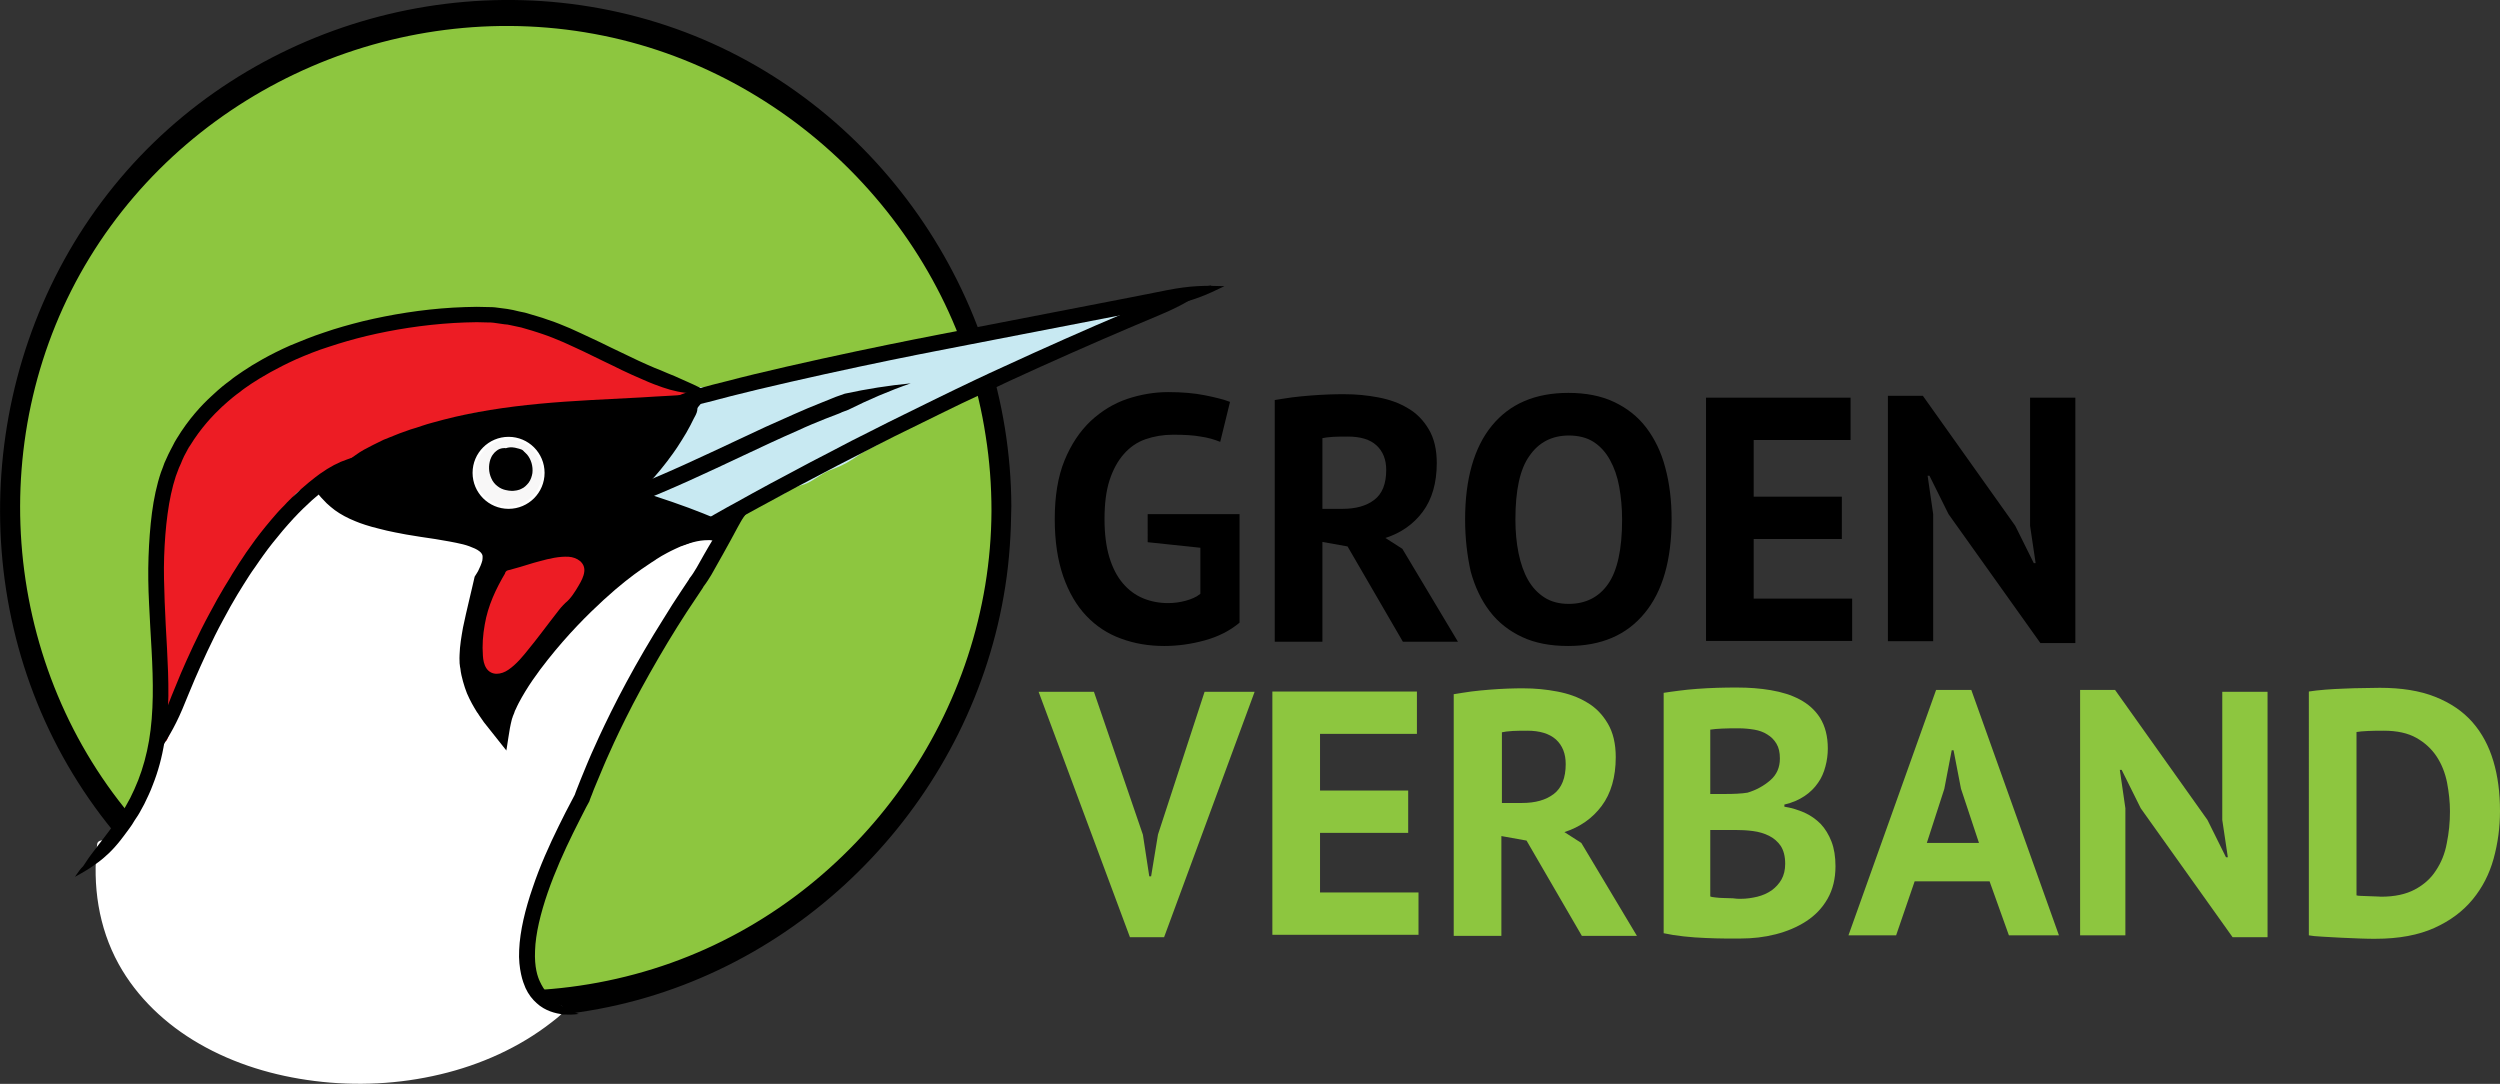
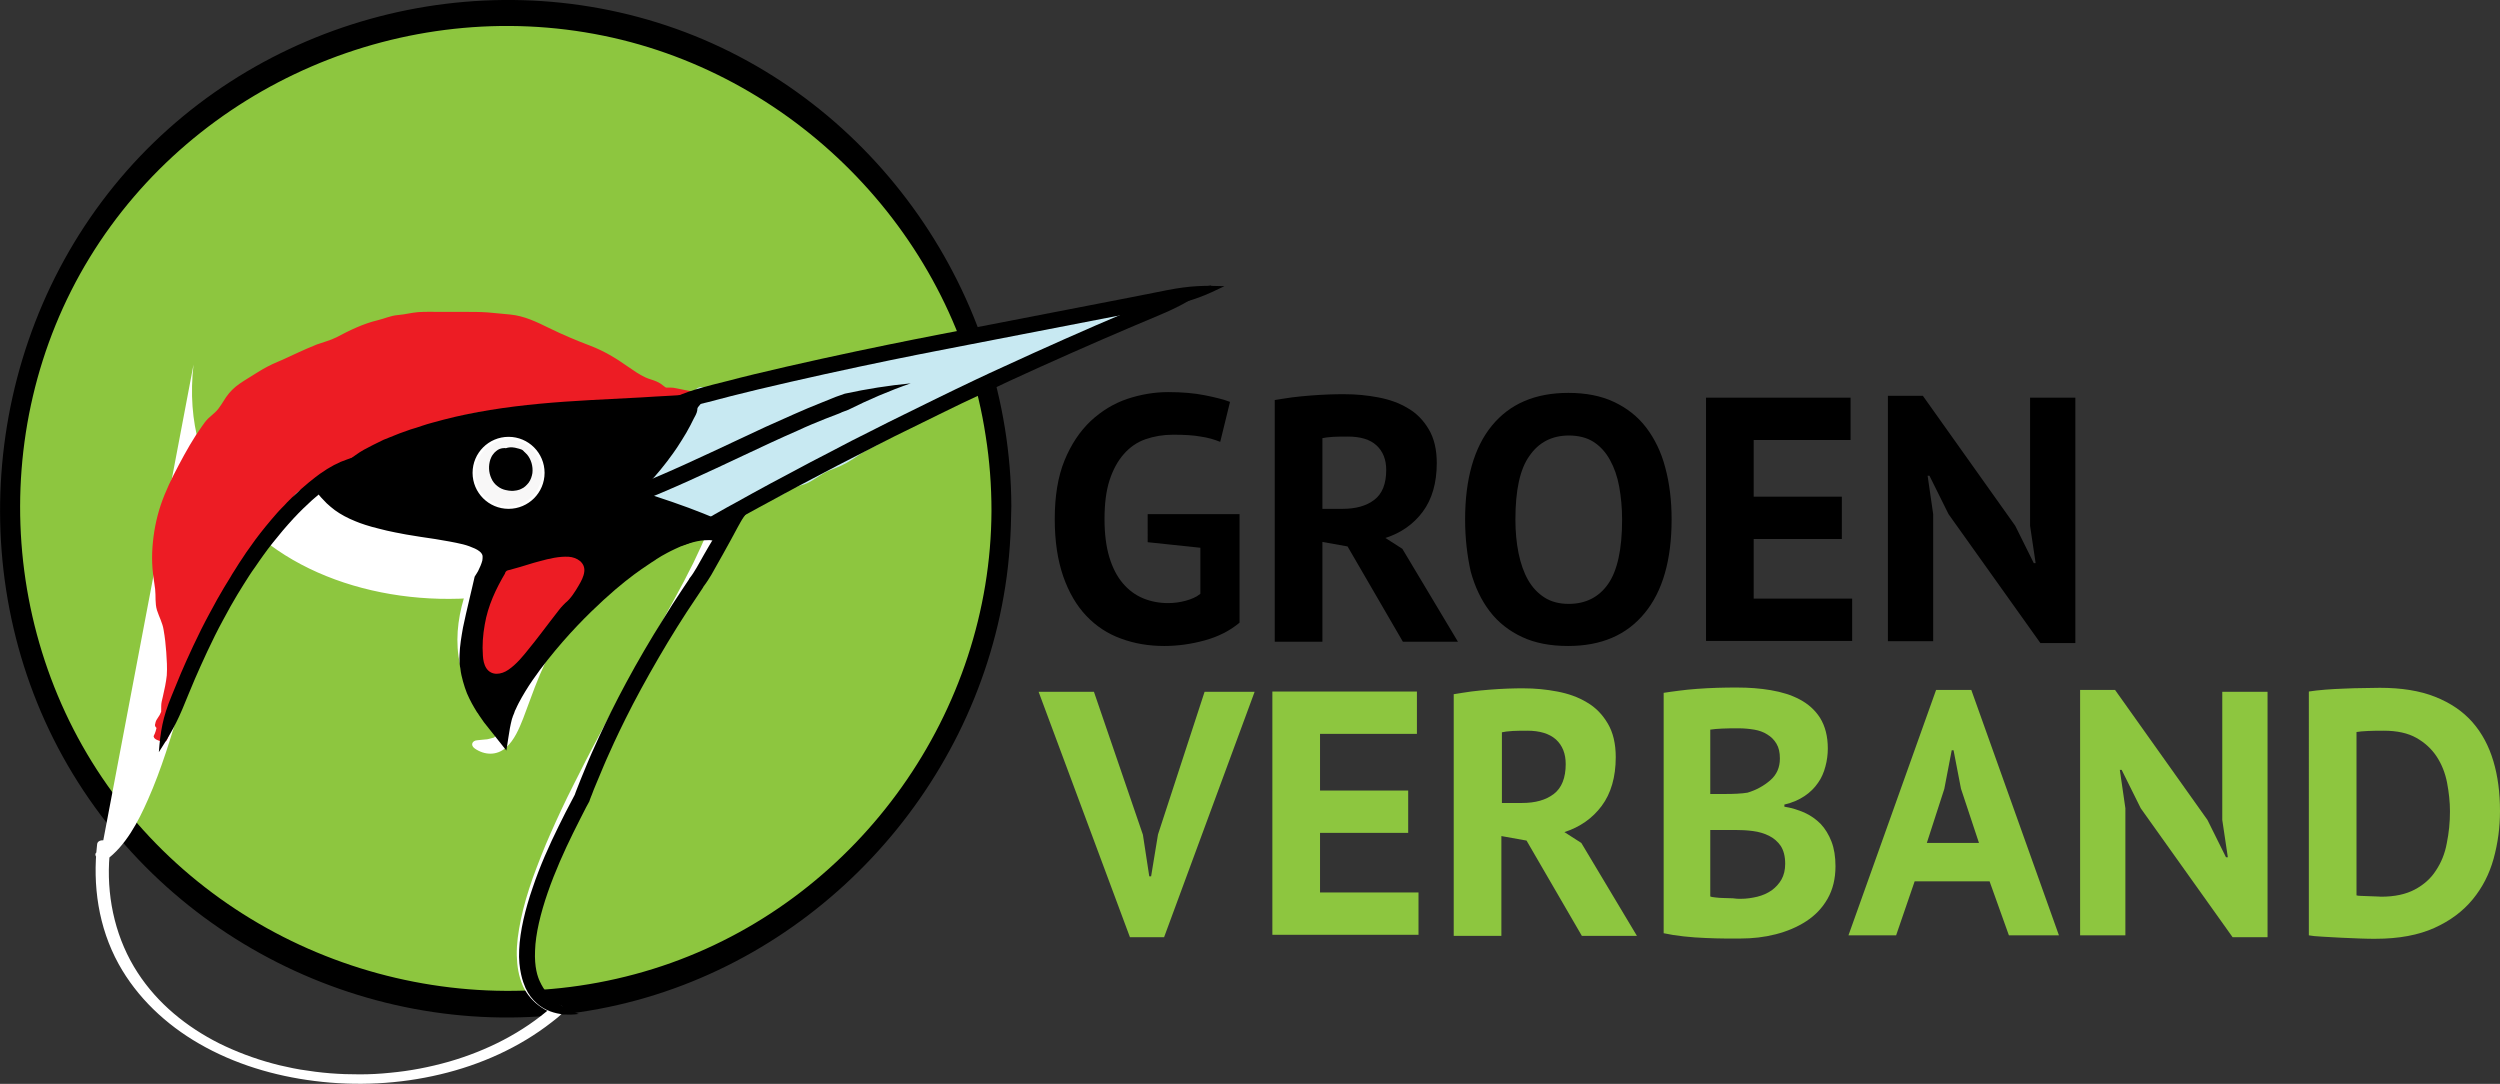
<svg xmlns="http://www.w3.org/2000/svg" version="1.1" id="Laag_1" x="0px" y="0px" viewBox="0 0 944.3 409.4" style="enable-background:new 0 0 944.3 409.4;" xml:space="preserve">
  <rect x="0" y="0" width="944.3" height="409.4" fill="#333333" stroke="none" />
  <style type="text/css">
	.st0{fill:#8DC63F;}
	.st1{fill:#FFFFFF;}
	.st2{fill:#ED1C24;}
	.st3{fill:#C8E9F2;}
	.st4{fill:#F8F7F7;stroke:#FFFFFF;stroke-miterlimit:10;}
</style>
  <g>
    <g id="Layer_2">
      <g>
        <circle class="st0" cx="190.9" cy="192.1" r="187.4" />
        <g>
          <path d="M374.5,193c-0.3,75.8-49.6,145.2-121,170.7c-72.4,25.8-155,3.3-204.2-55.7C0.1,249.1-6.2,162.9,33.8,97.4      C73.9,31.8,152.8-1.9,228,13.5C301.8,28.6,361,90,372.3,164.6C373.8,174,374.5,183.5,374.5,193c0,2.2,1.9,4.5,4.2,4      c2.6-0.5,3.3-3.6,3.3-5.8c-0.3-79.7-51.2-153.4-126.6-180.3C179.9-16,93.5,8,43,70.3c-50.7,62.5-57.4,153-15.5,222      c41.6,68.6,123.6,104.5,202.2,88.1c77.4-16.1,137.9-80.9,150-158.8c1.6-10.1,2.2-20.2,2.3-30.4c0-2.2-1.9-4.5-4.2-4      C375.2,187.7,374.5,190.8,374.5,193z" />
        </g>
      </g>
      <g>
-         <path class="st1" d="M37.8,323.8C76.4,296.4,73.4,120.4,146,195.4c10.8,18.6,51.6-7,35.9,20.3c-24.4,50.7,27.4,64.1-1.2,66.1     c10.5,7.6,15-13.8,18.3-20.8c9-24.4,24.7-46.6,45.7-61c95.6-65.7-97.3,160-34.3,181.8c-58,51.1-181.7,26-171.6-62.3" />
+         <path class="st1" d="M37.8,323.8C76.4,296.4,73.4,120.4,146,195.4c10.8,18.6,51.6-7,35.9,20.3c-24.4,50.7,27.4,64.1-1.2,66.1     c10.5,7.6,15-13.8,18.3-20.8c9-24.4,24.7-46.6,45.7-61c-58,51.1-181.7,26-171.6-62.3" />
        <g>
          <path class="st1" d="M39.9,325c7.6-5.5,12.3-14.6,16-23c5.1-11.5,8.7-23.6,12.3-35.7c3.8-13,7.4-26.1,11.6-39      c3.5-10.9,7.6-22.2,13.6-32.3c1.3-2.1,2.6-4.2,4.1-6.1c0.1-0.1,0.5-0.7,0.3-0.3c0.2-0.2,0.3-0.4,0.5-0.6      c0.4-0.4,0.7-0.9,1.1-1.3c0.7-0.8,1.5-1.6,2.3-2.3s1.6-1.4,2.4-2c0.2-0.1,0.4-0.3,0.5-0.4c-0.5,0.4,0.1-0.1,0.3-0.2      c0.4-0.3,0.8-0.5,1.3-0.8c0.8-0.5,1.7-0.9,2.6-1.3c0.4-0.2-0.5,0.2-0.1,0c0.1,0,0.2-0.1,0.2-0.1c0.2-0.1,0.5-0.2,0.7-0.2      c0.5-0.1,1-0.3,1.5-0.4c0.2,0,0.4-0.1,0.6-0.1s1.1-0.2,0.3-0.1c0.5-0.1,0.9-0.1,1.4-0.2c0.5,0,0.9-0.1,1.4-0.1      c0.3,0,0.5,0,0.8,0c-0.9,0,0,0,0.3,0c1.1,0.1,2.1,0.3,3.2,0.5c0.7,0.1-0.5-0.1,0.2,0c0.3,0.1,0.6,0.1,0.9,0.2      c0.5,0.2,1.1,0.3,1.6,0.5s1.1,0.4,1.6,0.6c0.3,0.1,0.6,0.3,0.9,0.4c-0.6-0.3,0.3,0.2,0.5,0.2c1.2,0.6,2.4,1.3,3.6,2      c2.8,1.7,4.7,3.1,7.2,5.2c1.4,1.2,2.8,2.4,4.1,3.6c1.4,1.3,3,2.6,4.2,4.1c0.9,1.1,1.8,2.6,3,3.6c1.3,1.2,2.9,2.1,4.5,2.8      c6.1,2.7,13.2,2.3,19.7,1.8c2.8-0.2,5.6-0.4,8.4-0.4c0.6,0-0.6-0.1,0,0c0.1,0,0.2,0,0.3,0c0.3,0,0.6,0,0.9,0.1      c0.2,0,0.5,0.1,0.7,0.1c0.8,0.1-0.4-0.2,0.4,0.1c0.2,0.1,0.4,0.2,0.6,0.2c0.4,0.1-0.5-0.3-0.2-0.1c0.1,0.1,0.2,0.1,0.2,0.1      c0.1,0,0.1,0.1,0.2,0.1c0.4,0.2-0.4-0.4-0.1-0.1c0.2,0.2,0.5,0.7,0.1,0.1c0.1,0.2,0.2,0.3,0.3,0.5c0.2,0.3-0.1-0.3,0-0.1      c0,0.1,0.1,0.2,0.1,0.3c0,0.2,0.1,0.5,0.1,0.7c0,0.3,0-0.1,0-0.1c0,0.2,0,0.4,0,0.5c-0.1,1.4-0.5,2.6-0.9,3.7      c-0.8,1.9-1.9,3.7-2.8,5.5c-1.2,2.5-2.2,5.1-3.2,7.7c-2.8,8.1-4.2,16.6-3,25.1c0.9,6.1,3.1,11.8,6.2,17.1      c2.1,3.6,4.8,6.8,6.9,10.4c0.2,0.3,0.3,0.6,0.5,0.9c0.1,0.2,0.3,0.7,0,0.1c0.1,0.1,0.1,0.3,0.2,0.4c0.1,0.2,0.1,0.5,0.2,0.7      s-0.1,0.5,0-0.1c0,0.1,0,0.4,0,0.4s-0.1,0.2-0.1,0.3c0.1-0.5,0.1-0.4,0-0.1c0,0.1-0.1,0.2-0.2,0.3c0.4-0.7,0.1-0.2,0-0.1      c0,0.1-0.2,0.2-0.3,0.3c0.5-0.5,0.3-0.2,0.1-0.1c-0.1,0.1-0.3,0.1-0.4,0.2c-0.5,0.3,0.4-0.1-0.1,0c-0.9,0.2-1.7,0.5-2.6,0.6      c0.8-0.1-0.1,0-0.3,0c-0.3,0-0.6,0.1-1,0.1c-0.7,0.1-1.3,0.1-2,0.2c-2,0.1-2.7,1.9-1,3.1c3.7,2.6,8.4,2.8,11.9-0.4      c3.1-2.8,4.9-7.1,6.4-10.9c1.5-3.9,2.9-7.9,4.4-11.8c2.5-6.5,5.4-12.7,8.8-18.8c6.7-12,15.2-22.9,25.5-32.1      c6.1-5.5,13-10.2,20-14.3c1.9-1.1,3.8-2.2,5.8-3.1c0.8-0.4,1.6-0.7,2.4-1.1c0.3-0.1,0.6-0.2,0.1,0c0.2-0.1,0.4-0.1,0.6-0.2      c0.3-0.1,0.6-0.2,1-0.3c0.6-0.2,1.3-0.2,1.8-0.4c-0.2,0.1-0.7,0.1-0.2,0c0.1,0,0.3,0,0.4,0c0.2,0,0.5,0,0.7,0      c-0.1,0-0.8-0.1-0.3,0c0.1,0,0.2,0,0.3,0c0.1,0,0.6,0.1,0,0c-0.7-0.1-0.1-0.1,0,0c0.5,0.4-0.6-0.3,0,0s-0.4-0.3,0,0s0.1,0.4,0,0      c0,0.1,0.2,0.3,0.3,0.4c0.3,0.5-0.1-0.4,0,0.1c0,0.2,0.1,0.4,0.2,0.6c0,0.2,0.1,0.4,0.1,0.6c0.1,0.6,0-0.4,0,0.3      c0,0.5,0,1-0.1,1.6c-0.2,1.3-0.5,2.5-0.8,3.8c-0.1,0.4-0.2,0.7-0.3,1.1c-0.1,0.2-0.1,0.3-0.2,0.5c0.2-0.5,0,0-0.1,0.3      c-0.3,0.8-0.6,1.6-0.9,2.4c-1.5,3.9-3.4,7.8-5.2,11.6c-2.4,4.8-4.8,9.4-7.4,14.1c-2.9,5.4-5.9,10.7-8.9,16      c-3.2,5.8-6.5,11.6-9.7,17.4c-3.4,6-6.7,12.1-9.9,18.2c-3.3,6.1-6.4,12.2-9.5,18.4c-3,5.9-5.8,11.9-8.5,18      c-2.5,5.6-4.7,11.3-6.8,17c-1.8,5.2-3.4,10.4-4.5,15.8c-0.9,4.4-1.6,8.9-1.5,13.4c0.1,4,0.7,7.8,2.3,11.5c1.5,3.3,4,6.1,7,8.1      c1.6,1.1,3.4,1.9,5.2,2.5c-0.4-0.9-0.8-1.8-1.1-2.8c-11.2,9.9-24.8,16.7-39,20.8c-7.4,2.1-14.7,3.5-22.2,4.2      c-3.8,0.4-7.7,0.6-11.5,0.6c-4,0-7.2-0.1-11.1-0.4c-3.8-0.3-7.6-0.8-11.3-1.4c-1.9-0.3-3.7-0.7-5.5-1.1c-1.5-0.3-3.2-0.7-5-1.2      c-7.1-1.9-13.9-4.5-20.2-7.6c-12.3-6.2-23.2-15-30.8-26.7c-8-12.3-11.5-27-10.8-41.6c0.1-2.1,0.3-4.2,0.5-6.3      c0.3-2.3-4.7-3-5-0.7c-1.8,15.6,0.5,31.5,8.1,45.3c7,12.7,17.9,22.9,30.4,30.1c13.3,7.7,28.4,12.2,43.6,14.1      c15.8,2,32,1.2,47.5-2.5c15.2-3.6,29.8-10.1,42.1-19.7c1.5-1.1,2.9-2.3,4.3-3.6c1.2-1-0.1-2.4-1.1-2.8c-0.5-0.2-0.9-0.3-1.3-0.5      c-0.1,0-0.2-0.1-0.3-0.1c-0.4-0.1,0.5,0.3,0.2,0.1c-0.2-0.1-0.4-0.2-0.7-0.3c-0.8-0.4-1.5-0.8-2.2-1.3c-0.6-0.4,0.2,0.2-0.1-0.1      c-0.2-0.1-0.3-0.3-0.5-0.4c-0.3-0.3-0.6-0.5-0.9-0.8s-0.6-0.6-0.9-0.9c-0.1-0.1-0.5-0.6-0.2-0.3c0.2,0.3-0.2-0.2-0.3-0.3      c-0.5-0.6-1-1.3-1.4-2.1c-0.2-0.3-0.4-0.7-0.6-1.1c-0.1-0.2-0.2-0.4-0.3-0.6c-0.1-0.1,0.2,0.4,0,0.1c0-0.1-0.1-0.2-0.1-0.3      c-0.6-1.7-1.1-3.4-1.4-5.1c-0.2-0.9-0.2-1.9-0.3-2.9c0-0.6,0,0.1,0-0.3c0-0.3,0-0.5,0-0.8c0-0.5,0-1,0-1.5      c0-2.2,0.2-4.4,0.5-6.6c0.7-5,1.9-9.9,3.3-14.7c0.9-2.9,1.6-4.9,2.6-7.7s2.1-5.6,3.2-8.4c2.4-6,5.1-11.9,7.9-17.7      c2.9-6.2,6-12.3,9.2-18.3c3.2-6.1,6.5-12.3,9.9-18.3c3.3-5.9,6.6-11.9,9.9-17.8c3.1-5.5,6.2-11.1,9.3-16.6      c2.7-4.9,5.4-9.9,8-14.9c2.1-4.1,4.2-8.3,6.1-12.6c1.4-3.3,2.8-6.6,3.7-10.1c0.6-2.1,1.1-4.5,0.4-6.7c-0.7-2.4-2.9-3.7-5.3-3.9      c-3.1-0.2-6.2,1-9,2.2c-4.3,2-8.4,4.5-12.4,7.1c-9.9,6.5-18.9,14-26.5,23c-9,10.6-16.3,22.6-21.7,35.4      c-1.8,4.3-3.5,8.8-5.1,13.2c-1.5,4.1-3,8.4-5.6,11.9c-0.4,0.5-1,1.2-1.6,1.7c-0.4,0.4-0.2,0.2-0.7,0.5c-0.2,0.1-0.3,0.2-0.5,0.2      c-0.1,0,0.3-0.1-0.1,0c-0.2,0.1-0.4,0.1-0.6,0.1c0.4-0.1,0.1,0-0.1,0c-0.5-0.1,0.4,0.1-0.1,0c-0.2,0-0.4-0.1-0.6-0.1      c0.5,0.1,0.1,0-0.1-0.1c-0.1-0.1-0.3-0.1-0.4-0.2c0,0,0.3,0.1,0.1,0c-0.5-0.2-0.9-0.5-1.4-0.9c-0.3,1-0.7,2.1-1,3.1      c2.4-0.2,4.9-0.4,7.1-1.1c1.6-0.5,3.3-1.4,3.7-3.1c0.7-2.8-2.1-5.9-3.5-8c-1.3-1.9-2.6-3.8-3.8-5.7c-1.4-2.2-2.8-5-3.7-7.1      c-2.7-6.4-3.7-13.3-3.1-20.3c0.4-4.5,1.4-9.1,2.9-13.4c0.9-2.6,2-5.2,3.2-7.7c0.9-1.9,2.1-3.8,2.8-5.8c0.9-2.3,1.9-5.3,0.5-7.6      c-1.3-2.2-3.9-3-6.2-3.3c-6-0.7-12.2,0.6-18.2,0.6c-0.4,0-0.7,0-1.1,0c-0.2,0-0.4,0-0.6,0c0.6,0-0.1,0-0.2,0      c-0.8-0.1-1.7-0.1-2.5-0.2s-1.5-0.2-2.2-0.4c0.6,0.1-0.4-0.1-0.5-0.1c-0.4-0.1-0.9-0.3-1.3-0.4c-0.3-0.1-0.6-0.2-0.9-0.4      c-0.6-0.3,0.4,0.2-0.1-0.1c-0.2-0.1-0.4-0.2-0.5-0.3c-0.3-0.2-0.6-0.3-0.8-0.5c-0.2-0.1-0.3-0.2-0.5-0.3s-0.2-0.1,0,0      c-0.1-0.1-0.2-0.2-0.3-0.2c-1.4-1.1-1.8-1.9-2.8-3.3c-1.2-1.6-3-3.1-4.4-4.5c-1.3-1.3-2.7-2.5-4.1-3.7c-2.5-2.1-5.2-4.1-8-5.9      c-4.4-2.7-9.3-4.9-14.5-5.5c-9.2-1-17.2,3.4-23,10.3c-7.1,8.5-11.6,19-15.4,29.3c-4.7,12.7-8.4,25.8-12.2,38.9      c-3.7,12.7-7.3,25.5-11.9,37.8c-2,5.3-4.2,10.6-6.8,15.6c-1.2,2.2-2.4,4.4-3.8,6.4c-0.6,1-1.3,1.9-2,2.8      c-0.1,0.1-0.2,0.2-0.3,0.3c-0.3,0.4,0.3-0.3-0.1,0.1c-0.1,0.2-0.3,0.4-0.5,0.5c-0.4,0.4-0.7,0.8-1.1,1.3      c-1.3,1.4-2.8,2.8-4.4,3.9c-1,0.7-0.2,2,0.6,2.5C37.5,325.8,38.8,325.7,39.9,325L39.9,325z" />
        </g>
      </g>
    </g>
    <g id="Layer_3">
      <g>
        <path class="st2" d="M60.6,278.8C60.3,278.7,60.9,278.8,60.6,278.8c0.9-1.6,1.1-3.5,1.7-5.3c0.4-1.2,1.1-2.3,1.3-3.5     s-0.2-2.5,0-3.6c1-4.4,2.2-8.6,2.2-13.2c0-5-0.5-9.4-1.3-14.3c-0.4-3-2-5.5-2.7-8.3c-0.8-2.7-0.2-5.7-0.7-8.4     c-2.1-11.1-0.7-23.4,3.4-33.8c2.4-6.1,5.5-11.8,8.8-17.6c1.3-2.3,2.6-4.6,4.2-6.8c1-1.4,1.9-2.9,3.1-4.2c1.3-1.5,3.1-2.6,4.3-4.1     c2.4-3.3,3.8-6.5,7.3-9.1c2.7-1.9,5.6-3.5,8.4-5.4c1.8-1.2,3.5-2.2,5.5-3c3.5-1.4,6.6-3.1,10.1-4.5c2.9-1.2,5.6-2.7,8.7-3.5     s5.2-2.3,8.1-3.7c2.6-1.2,5.4-2.4,8.1-3.4c2.7-1,5.4-1.3,8-2.3c2.2-0.9,3.9-0.5,6.3-1c2.6-0.6,4.5-0.8,7.3-0.8     c6.1,0,12.2,0,18.3,0c4.7,0,8.8,0.7,13.4,1c4.4,0.3,9.4,3.1,13.4,5c5.4,2.5,10.7,4.7,16.3,6.9c5.1,2,9.3,5,13.7,8.2     c2,1.5,4.4,2.7,6.7,3.7c1.2,0.5,2.5,0.7,3.6,1.3s2,1.8,3,2.2c1.3,0.5,2.9,0.2,4.3,0.4c1.4,0.2,2.9,0.6,4.3,0.8     c2.3,0.4,4.3,1.1,6.8,1c-3,0.1-5.6,0.2-8.5,1.1c-3.9,1.3-7.7,4-11.8,5c-3.3,0.8-7.5,0.2-10.9,0.2c-4.3,0-8.5,0-12.8,0     c-3.8,0-7.6,0-11.4,0c-4.2,0-7.9-0.9-12-1.1c-3.9-0.2-7.5-1.1-11.5-1.1c-4.5,0-8.4,0.5-12.7,1.6c-17.8,4.2-33.1,15.9-50,22.2     c-2.2,0.8-3.9,2.4-6,3.4c-2.5,1.1-5,1.9-7.4,3.4c-4,2.4-3.6,6.8-7.2,9.4c-4,2.9-10.1,11.7-10.1,11.7c-2.7,4.5-5.1,8.4-8.5,12.4     c-3.6,4.2-2.5,8.6-6.8,14.7c-2.6,3.6-4.3,7.5-5.5,11.8c-1.4,5.3-4.7,9.6-7.2,14.4c-1.3,2.5-1.3,8.7-2.3,11.2     c-1.1,2.7-1.7,1.7-2.3,4.6c-1.1,0.2,2.4-3.1,2.3-4.6" />
        <g>
          <path class="st2" d="M60.3,277.6C60.2,277.6,60.2,277.6,60.3,277.6c0.1,0.8,0.3,1.6,0.5,2.3c0.1,0,0.1,0,0.2,0      C60.8,279.2,60.6,278.4,60.3,277.6L60.3,277.6c0.9,0.7,1.8,1.3,2.7,2c0.6-1.1,0.9-2.4,1.2-3.6c0.3-1.3,0.8-2.4,1.2-3.7      c0.5-1.2,0.6-2.2,0.5-3.5c-0.1-1.4,0.2-2.6,0.5-4c0.6-2.8,1.3-5.5,1.5-8.4c0.2-2.7,0.1-5.5-0.1-8.2s-0.5-5.5-0.9-8.2      s-1.5-5-2.4-7.5c-0.9-2.6-0.8-5.1-1-7.9c-0.1-2.6-0.8-5.2-1-7.9c-0.9-10.8,1.4-21.6,5.8-31.5c2.3-5.1,5-10.1,7.8-14.9      c1.4-2.4,2.9-4.7,4.5-7c0.7-1,1.5-2.1,2.3-2.9c0.9-0.9,1.9-1.7,2.8-2.5c1.7-1.6,2.8-3.7,4-5.6c1.4-2.1,3-3.7,5.1-5.2      c2.2-1.5,4.6-2.9,6.9-4.4s4.7-2.7,7.2-3.8c5-2.1,9.8-4.7,14.9-6.6c2.4-0.9,4.9-1.5,7.2-2.7c2.5-1.3,4.9-2.5,7.5-3.6      s5.2-2.1,7.9-2.7c2.6-0.6,5-1.7,7.7-1.9c2.6-0.2,5-0.9,7.6-1.1c2.9-0.2,5.8,0,8.7,0c5.9,0,11.8-0.2,17.6,0.4      c2.6,0.2,5.3,0.3,7.8,0.8c2.3,0.4,4.5,1.4,6.6,2.4c4.9,2.3,9.9,4.6,14.9,6.7c2.6,1.1,5.3,2,7.8,3.2c2.3,1.1,4.4,2.4,6.5,3.8      c2.2,1.5,4.2,3.2,6.5,4.5c2.4,1.4,4.9,2.6,7.6,3.4c1,0.3,1.7,1.1,2.6,1.7c1.2,0.9,2.6,1.4,4.1,1.6c1.1,0.2,2.2,0,3.4,0.2      c1.3,0.2,2.6,0.5,3.8,0.7c2.7,0.5,5.2,1.2,7.9,1.1c-1-0.9-1.9-1.7-2.9-2.6c-2.4,0-4.7,0.2-7,0.7s-4.5,1.5-6.6,2.6      c-2.1,1-4.2,2.1-6.5,2.8c-2.2,0.6-4.5,0.5-6.8,0.4c-5.2-0.3-10.4-0.1-15.6-0.1c-5.3,0-10.8,0.3-16.1-0.2c-5-0.5-10.1-1-15.1-1.6      c-5.1-0.6-10.2-0.3-15.2,0.7c-9.3,1.7-18,5.6-26.3,9.9c-8.4,4.3-16.6,9-25.5,12.5c-2.1,0.8-4,1.9-6,3.1c-2.1,1.3-4.5,2-6.7,3      c-2,0.9-3.7,1.9-5,3.7c-1,1.4-1.6,3-2.5,4.5c-0.9,1.6-2.3,2.5-3.7,3.7c-1.2,1.1-2.3,2.3-3.3,3.5c-1.8,2.2-3.6,4.4-5.2,6.7      c-2.1,2.9-3.7,6.2-5.8,9.1c-1.3,1.8-3,3.5-4.2,5.4c-0.9,1.5-1.5,3.2-2,4.9c-0.6,1.9-1.2,3.9-2.2,5.7c-1.1,2.2-2.7,4.1-3.9,6.2      c-2.3,4.2-3.1,9-5.2,13.2c-1,2-2.2,4-3.3,5.9c-1,1.7-2.1,3.4-2.5,5.4c-0.8,3.3-0.4,7.2-2.1,10.2c-0.3,0.5-0.6,0.9-0.9,1.4      c-0.5,0.7-0.7,1.4-0.8,2.2c0.3-0.2,0.6-0.3,0.9-0.5c0.3,0,0.6,0.1,1,0.1c0.7,0.3,1.5,0.7,2.2,1l0,0c0.2,0.2,0.3,0.4,0.5,0.7      c0.1,0.3,0,0.1,0.1-0.1c0.1-0.1,0.2-0.3,0.3-0.4c0.3-0.4,0.6-0.8,0.9-1.3c0.6-0.8,1.1-1.7,1.1-2.7c0-1.4-4.8-2.7-4.7-1      c0,1.2-1.5,2.6-2.1,3.6c-1.2,1.9,2.2,3,3.7,2.8c0.3,0,0.9-0.1,0.9-0.5c0.2-0.8,0.3-1.5,0.8-2.2c0.4-0.5,0.8-1,1.1-1.6      c0.8-1.5,1-3.2,1.2-4.8c0.2-1.8,0.4-3.6,0.8-5.3c0.4-1.9,1.5-3.5,2.4-5.2c1.2-2,2.4-4,3.4-6.1s1.7-4.2,2.4-6.4      c0.7-2.3,1.6-4.5,2.7-6.6c1.1-2.2,2.7-4.1,3.9-6.2c1.8-3.3,2.2-7.1,4-10.3c1.1-1.9,2.8-3.6,4.1-5.4c1.4-1.9,2.7-3.9,3.9-5.9      c3-4.8,6.2-9.6,10.4-13.4c1.3-1.2,2.6-2.1,3.6-3.5c1-1.5,1.6-3.2,2.6-4.7c2.5-3.9,7.8-4.5,11.5-6.7c0.9-0.6,1.8-1.2,2.8-1.7      c1.1-0.6,2.2-0.9,3.3-1.4c2.1-0.8,4.2-1.8,6.2-2.7c4.3-2,8.4-4.2,12.6-6.4c8.2-4.3,16.5-8.7,25.5-11.3c4.7-1.4,9.5-2.3,14.4-2.5      c2.6-0.1,5.1,0.2,7.6,0.5s4.9,0.4,7.4,0.7c2.5,0.2,5,0.7,7.5,0.8c2.7,0.2,5.4,0.1,8.1,0.1c5.3,0,10.7,0,16,0      c4.6,0,9.5,0.9,14-0.3c4.6-1.1,8.5-4.2,13-5.4c2.2-0.6,4.5-0.6,6.8-0.7c1,0,1.1-0.8,0.5-1.4c-0.8-0.8-2.2-1.1-3.3-1.1      c-1.2,0-2.4-0.3-3.5-0.5c-1.3-0.3-2.7-0.5-4-0.8c-1.2-0.2-2.5-0.6-3.7-0.6c-0.6,0-1.2,0-1.8,0c-1.2-0.1,0.1,0,0.1,0.2      c0-0.1-0.5-0.5-0.6-0.5c-1-0.8-1.9-1.5-3.1-2c-1.3-0.6-2.8-0.9-4.1-1.5c-2.4-1.1-4.5-2.6-6.7-4.1c-4.5-3.2-9-5.9-14.2-7.9      c-5.3-2-10.5-4.2-15.6-6.7c-4.7-2.3-9.4-4.6-14.7-5.1c-2.8-0.2-5.6-0.6-8.5-0.8c-2.9-0.2-5.8-0.2-8.7-0.2c-3,0-6.1,0-9.1,0      c-2.8,0-5.7-0.1-8.5,0.1c-2.5,0.2-5,0.9-7.6,1.1c-2.7,0.2-5.2,1.4-7.8,2c-5.4,1.3-10.5,3.8-15.4,6.4c-2.4,1.2-4.9,1.8-7.4,2.7      c-2.5,1-5,2.1-7.4,3.2c-2.5,1.1-5,2.4-7.5,3.4c-2.6,1.1-4.9,2.3-7.3,3.8c-2.3,1.5-4.8,2.9-7.1,4.5c-2,1.4-3.6,3-5,5      c-1.3,1.9-2.4,4.1-4.1,5.7c-0.9,0.8-1.8,1.6-2.7,2.4c-0.9,0.9-1.6,1.9-2.3,2.9c-3.3,4.6-6.1,9.6-8.8,14.7      c-2.6,4.9-5,9.8-6.8,15.1c-1.7,5.1-2.7,10.4-3.1,15.8c-0.2,2.7-0.2,5.4,0,8.1s0.7,5.2,1,7.8c0.3,2.7-0.1,5.4,0.7,8      c0.8,2.5,2.1,4.8,2.5,7.4c0.5,2.8,0.8,5.6,1,8.4c0.2,2.9,0.4,5.9,0.2,8.8c-0.3,2.8-0.9,5.5-1.5,8.1c-0.3,1.2-0.6,2.3-0.6,3.5      c0,1.4,0.1,2.6-0.4,3.9c-0.5,1.2-0.9,2.4-1.2,3.7c-0.3,1.2-0.6,2.5-1.2,3.6c-0.5,1,2.3,1.9,2.7,2h0.1c0.6,0.2,2.2,0.3,2.1-0.7      C63,278.3,61,277.8,60.3,277.6C60.3,277.6,60.2,277.6,60.3,277.6c-0.7-0.2-2.2-0.3-2.2,0.7c0.1,1,2,1.5,2.7,1.7h0.1      c0.6,0.2,2.2,0.3,2.1-0.7C62.9,278.3,61,277.8,60.3,277.6L60.3,277.6z" />
        </g>
      </g>
      <g>
        <path class="st3" d="M267.6,149.7c1.4-1.7,4-1.1,6-1.1c3.2,0,6,0.1,9.1-0.8c5.7-1.6,11.4-3.5,17.1-5s11.5,0.3,17.1-2.3     c3-1.4,5.8-1.6,9-2.3c2.5-0.5,4.8-1.5,7.3-2.2c5.9-1.7,11.6-2.5,17.5-4.1c1.4-0.4,3-1,4.4-1.2c1.6-0.3,3.2,0.2,4.9-0.2     c1.5-0.3,2.8-1.3,4.3-1.7s3-0.4,4.5-0.7c12.7-3,25.6-4.9,38.4-7.7c1.6-0.4,3.2-0.1,4.9-0.3c1.9-0.3,3.5-1,5.5-1     c3.6-0.1,6.7-1.1,10.2-1.8c2.1-0.4,4-0.3,6.1-1c1.4-0.5,2.8-1,4.2-1.5c1.6-0.5,3-0.6,4.6-0.9c1.3-0.3,0.9-1.4,2.3-1.2     c-3,0-2.9,1.2-5.6,2c-1.6,0.5-3.3,0.4-4.9,1c-1.9,0.7-3.6,1.8-5.4,2.3c-5.6,1.7-11.1,3.6-16.6,5.6c-3.1,1.1-6,2.9-9,4.3     c-3.5,1.6-7.1,2.6-10.5,4.3c-5.4,2.8-10.7,6.3-16.4,8.3c-5.5,2-10.2,5.2-15.4,7.7c-3.9,1.8-7.2,4.7-10.9,6.8     c-3.6,2.1-7.4,3.8-11,5.8c-4.1,2.2-7.9,5.1-12,6.9c-3,1.2-5.4,3.7-8.3,5.2c-2.9,1.6-6,2.3-8.9,4c-3.2,1.8-5.5,3.9-9.1,4.6     c-2.5,0.5-3.9,1.8-6,3.1c-1.6,1-3.3,1.4-5,2c-2.9,1.1-5.7,2.4-8.5,3.7c-3.1,1.4-6,2.8-9,4.4c-2.4,1.2-5.7,3.4-8.5,3.4     c-0.1-4.8-8.7-7.5-12.2-8.8c-1.4-0.5-2.3-1.5-3.6-2c-1.4-0.6-3-0.8-4.5-1.2c-1.6-0.4-7.2,0.2-7.7-1.5c0.6-2.1,3.6-3.1,5-4.5     c1.8-1.8,3.6-3.3,5.5-5c3.4-3,4.9-6.9,7.2-10.6c2.3-3.6,5.6-6.8,8.1-10.3c1.3-1.8,1.9-3.4,3-5.3     C265.5,147.2,266.6,151,267.6,149.7" />
        <g>
          <path class="st3" d="M269.6,151.2c0.5-0.5,1.6-0.4,2.2-0.4c1.4,0,2.7,0.1,4.1,0.1c3,0,5.9-0.3,8.8-1.2c2.9-0.8,5.8-1.8,8.8-2.6      c2.9-0.9,6-2,9-2.4c2.9-0.4,5.9-0.2,8.8-0.4c1.4-0.1,2.7-0.3,4.1-0.7c1.5-0.4,2.9-1.2,4.4-1.7c2.6-0.9,5.4-1.1,8.1-1.7      c3-0.7,5.8-1.9,8.8-2.7c6-1.5,12-2.6,17.9-4.3c1.4-0.4,2.7-0.3,4.1-0.3c1.5,0,2.9-0.4,4.3-1c2.7-1.2,5.6-1.4,8.5-2      c6.3-1.4,12.6-2.6,18.9-3.8c3.2-0.6,6.4-1.2,9.6-1.8c1.4-0.3,2.9-0.6,4.3-0.9c1.5-0.3,3.1-0.8,4.7-0.9c1.7-0.1,3.3-0.1,5-0.4      c1.5-0.3,2.9-0.6,4.5-0.7c3.4-0.2,6.7-1.2,10.1-1.9c1.6-0.3,3.2-0.3,4.8-0.7c1.6-0.3,3.2-1,4.8-1.5s3.2-0.8,4.8-1.1      c0.8-0.1,1.5-0.3,2.1-0.8c0,0,0.5-0.4,0.6-0.6c0.1-0.1,0.2-0.2,0.3-0.3c-0.9,0.3-1,0.5-0.4,0.4c-0.3-1.5-0.6-3.1-0.9-4.6      c-1.4,0-2.6,0.3-3.8,1c-1,0.6-1.9,1.1-3.1,1.4c-1.6,0.3-3.2,0.4-4.8,1c-1.6,0.7-3.1,1.5-4.8,2.1c-3.5,1.1-6.9,2.2-10.4,3.4      c-3.4,1.2-6.8,2.2-9.9,3.8c-3,1.5-5.9,3-9.1,4.2c-3.3,1.3-6.5,2.6-9.6,4.4c-2.9,1.6-5.8,3.3-8.9,4.8c-3,1.4-6.2,2.4-9.1,3.9      c-3.1,1.5-6,3.3-9,4.9c-2.9,1.5-5.7,3-8.5,4.8c-2.9,1.9-5.8,3.7-8.8,5.3c-3.2,1.6-6.4,3.1-9.4,5c-2.8,1.7-5.4,3.6-8.4,4.9      c-1.5,0.7-2.9,1.4-4.3,2.3c-1.4,1-2.8,2-4.3,2.9c-2.7,1.7-5.8,2.5-8.7,3.9c-2.7,1.3-5,3.4-7.8,4.4c-1.7,0.6-3.4,0.8-5.1,1.7      c-1.3,0.7-2.5,1.7-3.8,2.5c-1.5,0.9-3.4,1.2-5,1.9c-1.7,0.7-3.4,1.4-5.1,2.2c-3.7,1.7-7.3,3.4-10.9,5.2      c-2.6,1.3-5.5,3.5-8.5,3.6c1,0.9,1.9,1.8,2.9,2.7c-0.3-6.4-7.7-9.1-12.7-10.9c-1.5-0.5-2.7-1.3-4-2.1c-1.8-1-4-1.4-6-1.7      c-1.2-0.2-2.6-0.1-3.7-0.2c-0.6,0-1.2-0.1-1.9-0.2c-0.2,0-0.3-0.1-0.5-0.1c0.3,0.1,0.3,0.1,0,0s-0.2-0.1,0.1,0.1      c0.2,0.1,0.3,0.3,0.5,0.5c0,0.6,0.1,1.2,0.1,1.7c0.4-1.2,2-1.9,3-2.6c1.6-1.1,3-2.6,4.4-3.9c1.6-1.4,3.3-2.8,4.6-4.4      c1.2-1.5,2.2-3.1,3.2-4.8s1.9-3.4,3-5c1.2-1.7,2.5-3.2,3.8-4.8c1.3-1.5,2.7-3.1,3.8-4.8c0.6-0.9,1.1-1.8,1.6-2.7      c0.3-0.5,0.5-1,0.8-1.5c0.1-0.2,0.2-0.4,0.4-0.7c0.4-0.5,0.1-0.3-0.9,0.4c-0.4-0.1-0.8-0.1-1.2-0.2c0.4,0.1-0.5-0.2-0.4-0.4      l0.4,0.4c0.4,0.4,0.7,0.8,1.1,1C266.9,152.6,268.5,152.4,269.6,151.2c1.9-2.1-2-5.2-4-3c0.8,0,1.6-0.1,2.4-0.1      c-0.2-0.2-0.2-0.1,0.1,0.1c-0.1-0.1-0.3-0.3-0.4-0.4c-0.5-0.5-0.9-1-1.6-1.3c-1.5-0.7-3-0.1-3.8,1.3c-0.8,1.5-1.5,3.1-2.5,4.5      c-1.1,1.6-2.3,3-3.6,4.5c-2.4,2.8-4.5,5.5-6.3,8.7c-1.7,3-3.4,5.9-6,8.3c-1.4,1.2-2.8,2.5-4.1,3.7c-1.1,1-2.3,1.8-3.5,2.6      s-2.3,1.8-2.8,3.2c-0.7,1.7,0.5,3.3,2.1,4c1,0.5,2.1,0.6,3.2,0.7c0.7,0.1,1.3,0.1,2,0.1c0.3,0,0.5,0,0.8,0c0.1,0,1,0,0.6,0      c1.3,0.1,2.6,0.4,3.8,0.7c1.6,0.4,2.8,1.6,4.4,2.3c2.3,1,4.7,1.7,7,2.9c1.1,0.5,2,1.1,3,2c-0.3-0.3,0.2,0.3,0.2,0.3      c0.1,0.1,0.6,0.8,0.4,0.5c0.1,0.2,0.2,0.4,0.3,0.6c-0.2-0.5,0,0.7,0,0.2c0.1,1.6,1.2,2.8,2.9,2.7c3-0.1,5.8-1.7,8.4-3.2      c2.9-1.6,5.8-3,8.8-4.3c3.1-1.5,6.3-3,9.5-4.2c1.4-0.5,2.8-0.9,4.1-1.5c1.5-0.7,2.7-1.8,4.1-2.6c1.2-0.7,2.5-0.9,3.9-1.3      c1.5-0.4,2.8-1.1,4.1-1.9c1.3-0.8,2.5-1.6,3.8-2.4c1.5-0.9,3.1-1.5,4.7-2.1c3.1-1.2,5.8-2.8,8.5-4.7c2.6-1.9,5.5-3,8.3-4.6      c3-1.7,5.9-3.7,8.9-5.3c3.1-1.6,6.3-3.1,9.4-4.9c2.9-1.6,5.6-3.7,8.5-5.4c2.8-1.8,5.9-3.1,8.8-4.7c2.8-1.5,5.6-3.1,8.6-4.3      c3.3-1.3,6.5-2.7,9.7-4.4c2.9-1.6,5.8-3.4,8.8-4.8s6.2-2.4,9.3-3.7c3.5-1.6,6.8-3.5,10.4-4.8c3.8-1.3,7.6-2.7,11.5-3.9      c2-0.6,4-1.1,5.8-2c1.7-0.8,3.3-1.6,5.2-1.9c1.8-0.2,3.5-0.6,5.1-1.5c1.1-0.6,1.4-0.9,2.9-1c1.3,0,2.1-1.3,1.9-2.5      c-0.3-1.4-1.5-2.1-2.8-2.1c-1.1,0-2.4,0.5-2.9,1.5c0.5-0.8,0.4-0.1,0.1-0.2c-0.2-0.1-1.1,0.2-1.4,0.2c-0.8,0.1-1.6,0.3-2.4,0.4      c-1.5,0.4-2.9,0.9-4.3,1.4s-2.7,0.7-4.1,0.9c-3,0.3-5.8,1.3-8.8,1.8c-1.5,0.3-3,0.3-4.5,0.4c-1.4,0.2-2.8,0.6-4.2,0.9      c-1.5,0.3-2.9,0.1-4.4,0.3c-1.6,0.2-3.2,0.6-4.7,0.9c-3.2,0.7-6.4,1.3-9.6,1.9c-6.5,1.2-12.9,2.4-19.3,3.8      c-1.6,0.3-3.2,0.7-4.8,1c-1.5,0.3-3,0.5-4.5,0.7c-1.5,0.3-2.8,0.8-4.2,1.4c-1.4,0.6-2.6,0.6-4.1,0.5c-2.9-0.1-5.8,1.2-8.6,1.9      c-3.1,0.8-6.3,1.4-9.4,2.1s-6.1,1.5-9.1,2.5c-2.8,1-5.6,1.4-8.5,2c-1.4,0.3-2.7,0.6-4,1.1c-1.4,0.6-2.7,1.2-4.1,1.4      c-2.9,0.6-5.9,0.3-8.8,0.5c-3.5,0.2-6.8,1.2-10.1,2.2c-3.5,1-7.1,2.2-10.6,3.2c-3.1,0.9-6.2,1.1-9.4,1.1c-3,0-5.7-0.5-8,1.9      c-0.9,1-0.2,2.6,0.7,3.3C267.3,152.2,268.7,152.1,269.6,151.2L269.6,151.2z" />
        </g>
      </g>
    </g>
    <g id="Layer_6">
      <g>
        <path d="M121.6,183.5c45.4-30.3,87.2-26.8,138-30.6c-35.5,42.9-32.4,27.6,13,47.7c-23.2-8.6-80.6,51.2-83.5,73.3     c-17.2-20.5-10.8-30.2-5.9-54.5C201.3,191.4,141.3,207.6,121.6,183.5c1.6-0.3,9.7-4.1,4.7-7.1" />
        <g>
          <g>
            <path d="M121.6,183.5c2.5-0.8,4.7-1.6,6.8-2.3c1.1-0.4,2.1-0.8,3.1-1.1c1.1-0.3,2.1-0.7,3.1-1.1s2.1-0.8,3.1-1.2       c1.1-0.4,2.1-0.9,3.3-1.3c2.3-0.9,4.7-1.9,7.3-3.1c1.4-0.5,3.3-1.3,5.8-2.2c1.2-0.5,2.5-1,4-1.5c1.3-0.4,2.7-0.9,4.1-1.4       c2.5-0.9,5.1-1.5,7.7-2.2c10.6-2.8,22.5-4.6,35-5.8s25.5-1.7,38.3-2.4c2.4-0.1,4.8-0.3,7.2-0.4c0.1,0,0.2,0,0.2,0l0,0       c-0.6,0.7-1.1,1.3-1.7,2c-2,2.3-4,4.6-5.9,6.8s-3.9,4.5-5.7,6.7c-0.9,1.1-1.8,2.3-2.7,3.6c-0.4,0.6-0.9,1.3-1.3,2       c-0.2,0.4-0.4,0.7-0.6,1.1c-0.1,0.2-0.2,0.4-0.3,0.6c-0.1,0.2-0.2,0.4-0.3,0.7c-0.2,0.5-0.4,1.2-0.5,1.9s-0.1,1.3,0,2       c0.2,1.3,0.7,2.6,1.6,3.6c0.4,0.5,0.9,1,1.4,1.4l0.7,0.5l0.6,0.4c0.8,0.4,1.5,0.8,2.1,1.1c2.7,1.2,5.1,1.9,7.4,2.7       c4.6,1.5,8.7,2.9,12.5,4.3c3.7,1.4,7,2.7,9.8,3.9c0.7,0.3,1.4,0.6,2,0.9c0.3,0.1,0.6,0.3,0.9,0.4c0.2,0.1,0.3,0.1,0.5,0.2l0,0       c5.9-14.5,1.6-4,2.9-7.2h-0.1l-0.2-0.1l-0.3-0.2c-1.6-0.5-3.1-0.7-4.3-0.8c-2.5-0.1-4.2,0.1-5.1,0.2l0,0       c-2.7,0.4-5,1.1-6.9,1.8c-1.9,0.7-3.5,1.4-4.9,2c-2.7,1.3-4.5,2.3-5.8,3c-1.2,0.7-1.9,1.1-2.3,1.4c-0.4,0.2-0.5,0.3-0.5,0.3       s-1.9,1.1-5.4,3.6s-8.7,6.4-15.1,12.2c-6.3,5.8-13.9,13.4-22,23.5c-4,5.1-8.1,10.8-11.8,17.6c-0.5,0.9-0.9,1.8-1.3,2.7       l-0.5,1.1c0,0.1-0.1,0.2-0.1,0.2l0,0l0,0v0.1l-0.3-0.5c-0.1-0.2-0.3-0.4-0.4-0.6c-0.5-0.8-1-1.6-1.5-2.5       c-2.3-4-3.8-8.8-3.7-14.3c0.1-5.6,1.8-12,3.4-18.9c0.4-1.7,0.8-3.5,1.2-5.3c0.2-0.9,0.4-1.8,0.6-2.6l0,0l0,0       c0.3-0.4,0.5-0.9,0.8-1.3c1-1.8,1.9-3.8,2.5-6.2c0.2-1.2,0.4-2.6,0.2-4c-0.1-1.4-0.7-3-1.4-4.2c-0.8-1.3-1.8-2.3-2.8-3.1       s-2.1-1.4-3.1-1.9c-2-1-4-1.6-6-2.1c-3.9-1-7.6-1.6-11.3-2.2c-3.7-0.6-7.3-1.1-10.8-1.7c-0.8-0.1-1.6-0.3-2.5-0.4       c-0.5-0.1-1-0.2-1.6-0.3c-2.1-0.4-4-0.8-5.7-1.3c-3.5-0.9-6.3-1.8-7.9-2.5c-2.6-1-4.8-2-6.8-3.1c-1-0.5-1.9-1.1-2.8-1.6       c-0.2,0-0.5-0.1-1-0.3c-0.2-0.1-0.4-0.2-0.6-0.3l-0.4-0.2c-0.1-0.1-0.1-0.1-0.1-0.1v-0.1c0.1-0.2,0.2-0.4,0.5-0.8l0.3-0.4       l0.2-0.2c0.1-0.1,0.2-0.3,0.3-0.4c0.5-0.6,1-1.2,1.3-2c0.4-0.7,0.4-1.9-0.1-2.6s-1.2-1-1.9-1.2c0.5,0.5,0.9,1.1,1,1.6       c0,0.5-0.2,0.8-0.6,1.2c-0.4,0.3-0.9,0.6-1.4,0.8c-0.4,0.2-0.7,0.3-1.1,0.5s-0.9,0.4-1.4,0.5c-0.9,0.9-1.6,1.5-2.1,2l-0.2,0.2       c-0.1,0.1-0.2,0.1-0.2,0.2c0,0.2-0.1,0.5-0.1,0.7c0,0.3-0.1,0.4-0.1,0.7l-0.2,0.9c0.5,0.7,1.1,1.4,1.7,2.1       c0.6,0.7,1.4,1.4,2.1,2.2c1,0.9,2,1.8,3.1,2.6c2.2,1.6,4.8,3,7.8,4.2c1.9,0.8,5.1,1.9,8.9,2.8c1.9,0.5,4,1,6.1,1.4       c0.5,0.1,1.1,0.2,1.6,0.3c0.8,0.2,1.7,0.3,2.6,0.5c3.6,0.6,7.3,1.2,10.9,1.7c3.6,0.6,7.2,1.2,10.5,2c1.6,0.4,3.2,1,4.5,1.6       s2.3,1.4,2.6,2c0.2,0.3,0.3,0.6,0.3,1s0,0.9-0.1,1.5c-0.3,1.2-0.9,2.6-1.6,4c-0.2,0.3-0.4,0.7-0.6,1l-0.7,1.1       c-0.1,0.4-0.2,0.9-0.3,1.3c-0.2,0.9-0.4,1.8-0.6,2.6c-0.4,1.7-0.8,3.4-1.2,5.1c-0.8,3.4-1.6,6.8-2.3,10.2       c-0.6,3.4-1.2,6.8-1.3,10.3c-0.1,0.9,0,1.7,0,2.6c0,0.4,0,0.9,0.1,1.3c0,0.4,0.1,0.8,0.2,1.3c0.1,0.8,0.2,1.7,0.4,2.5       s0.4,1.6,0.6,2.4s0.5,1.5,0.7,2.3c0.3,0.7,0.5,1.5,0.8,2.2c0.6,1.3,1.2,2.7,1.9,3.9c0.6,1,1.1,2,1.7,2.9       c0.1,0.2,0.3,0.5,0.5,0.7l0.5,0.8c0.6,0.9,1.2,1.7,1.8,2.6c2.5,3.1,4.9,6.2,7.3,9.2l0.8,1l0.4,0.5l0,0v-0.1v-0.2l0.1-0.5       c0.2-1.3,0.4-2.6,0.6-3.9s0.4-2.5,0.6-3.7c0.2-1.3,0.5-2.2,0.7-3.2l0.2-0.7c0.1-0.2,0.2-0.4,0.2-0.6l0.5-1.2l0.2-0.6       c0.1-0.2,0.1-0.2,0.1-0.3l0.3-0.6c0.4-0.8,0.7-1.6,1.1-2.3c3.2-6.1,7.2-11.6,11-16.4c7.7-9.7,15-17,21.1-22.6s11-9.3,14.3-11.6       s5.1-3.4,5.1-3.4s0.1,0,0.4-0.3c0.3-0.2,1-0.6,2.1-1.3c1.1-0.6,2.8-1.6,5.2-2.7c1.2-0.6,2.6-1.2,4.2-1.7       c1.6-0.6,3.4-1.1,5.4-1.4l0,0c0.7-0.1,1.9-0.2,3.4-0.2c0.8,0.1,1.6,0.2,2.4,0.5h0.2h0.1l0,0c1.3-3.2-2.9,7.2,3-7.2l0,0       c-0.2-0.1-0.3-0.1-0.5-0.2c-0.3-0.1-0.6-0.3-1-0.4c-0.7-0.3-1.4-0.6-2.1-0.9c-2.9-1.2-6.3-2.6-10.1-4       c-3.8-1.4-8.1-2.9-12.7-4.4c-2.2-0.8-4.6-1.6-6.6-2.5c-0.5-0.2-0.9-0.5-1.3-0.7l-0.3-0.2l-0.1-0.1l0,0l0,0l0,0c0,0,0,0,0-0.1       c0,0,0-0.1,0.1-0.2c0-0.1,0.1-0.2,0.1-0.3c0.1-0.2,0.2-0.4,0.4-0.7c0.3-0.5,0.6-1,1-1.5c0.7-1,1.6-2.1,2.4-3.1       c1.7-2.1,3.6-4.3,5.6-6.6c1.9-2.2,3.9-4.5,5.9-6.8c1.4-1.7,2.9-3.4,4.3-5.1c2-2.4,4-4.7,5.9-7.1c1-1.2,2-2.4,3-3.6l0.2-0.2       c0.1-0.1,0,0-0.1,0h-0.1h-0.6l-1.2,0.1l-2.3,0.1c-3.1,0.2-6.2,0.4-9.3,0.6c-2.4,0.1-4.8,0.3-7.2,0.4c-1.6,0.1-3.2,0.2-4.8,0.3       c-12.8,0.7-25.9,1.2-38.6,2.4s-25.1,3.1-36.2,6c-2.8,0.8-5.5,1.4-8.1,2.3c-1.5,0.5-2.9,1-4.4,1.4c-1.5,0.5-2.9,1-4.2,1.5       c-2.6,1-4.6,1.8-6,2.4c-2.8,1.3-5.2,2.6-7.5,3.8c-1.1,0.6-2.1,1.3-3.1,2s-1.9,1.4-2.8,2c-0.9,0.7-1.8,1.4-2.7,2.1       s-1.7,1.5-2.5,2.3C125,180,123.3,181.7,121.6,183.5z" />
          </g>
        </g>
      </g>
    </g>
    <g id="Layer_5">
      <g>
        <g>
          <g>
-             <path d="M28.3,331.2c1.7-0.9,3.2-1.8,4.7-2.7c1.5-0.9,2.8-1.9,4.2-2.9s2.7-2.2,4.1-3.5c0.7-0.7,1.4-1.4,2.1-2.2       c0.7-0.8,1.4-1.6,2.1-2.5c0.8-1,1.9-2.5,3.3-4.4c0.7-0.9,1.4-2,2.1-3.2c0.3-0.4,0.5-0.8,0.8-1.2c0.3-0.5,0.7-1,1-1.6       c0.6-1.1,1.2-2.2,1.8-3.3c1.1-2.3,2.3-4.7,3.2-7.2c2-5,3.5-10.5,4.4-16.2c1-5.7,1.4-11.6,1.5-17.5c0.1-11.9-1-23.9-1.4-35.5       c-0.2-5.8-0.4-11.5-0.2-17.1s0.6-11,1.3-16.1c0.7-5.2,1.7-9.9,3.1-14.2c0.4-1.1,0.8-2.1,1.2-3.2c0.5-1,0.9-2,1.3-3       s0.9-1.9,1.4-2.8s0.9-1.8,1.5-2.6c4.1-6.7,8.7-11.5,12-14.6c3.4-3.1,5.4-4.6,5.4-4.6s0.5-0.4,1.5-1.1c0.9-0.8,2.4-1.8,4.3-3.1       c3.8-2.5,9.6-5.9,16.9-9.2c3.7-1.6,7.8-3.3,12.3-4.7c4.5-1.5,9.3-2.9,14.3-4.1c10.1-2.4,21.3-4.2,32.9-4.9       c1.4-0.1,2.9-0.1,4.3-0.2c1.4,0,2.9-0.1,4.4-0.1c1.4,0,2.8,0.1,4.2,0.1c0.7,0,1.4,0,2.1,0.1l2.1,0.3l2.1,0.3l1.1,0.1l1,0.2       c1.4,0.3,2.8,0.6,4.2,0.9c1.4,0.4,2.7,0.8,4.1,1.2c1.4,0.4,2.7,0.9,4,1.3c2.7,0.9,5.3,2,7.9,3.1c2.6,1.2,5.1,2.3,7.6,3.5       s5,2.4,7.4,3.6c2.4,1.1,4.7,2.3,7,3.4c2.7,1.3,5.2,2.4,7.3,3.3c2.1,0.9,3.8,1.7,5,2.1c2.1,0.8,4.1,1.5,5.9,2       c1.9,0.5,3.6,0.9,5.3,1.1c1.7,0.2,3.4,0.4,5.1,0.4c1.8,0,3.5-0.1,5.5-0.2c-1.8-0.8-3.4-1.5-4.9-2.2s-3-1.5-4.5-2.1       s-3-1.4-4.7-2.1c-1.7-0.7-3.5-1.4-5.5-2.3c-1.1-0.4-2.8-1.1-4.8-2s-4.5-2-7.1-3.3c-2.3-1.1-4.6-2.2-6.9-3.3       c-2.4-1.2-4.9-2.4-7.5-3.6c-2.5-1.2-5.2-2.4-7.8-3.6c-2.7-1.1-5.4-2.3-8.3-3.2c-1.4-0.5-2.8-1-4.3-1.4s-2.9-0.9-4.4-1.3       c-1.5-0.3-3-0.6-4.5-1l-1.1-0.2l-1.1-0.2l-2.3-0.3l-2.3-0.3c-0.8-0.1-1.6-0.1-2.3-0.1c-1.5,0-3.1-0.1-4.6-0.1s-3,0.1-4.5,0.1       c-1.5,0.1-3,0.1-4.5,0.2c-11.9,0.7-23.4,2.6-33.9,5.1c-5.2,1.3-10.2,2.7-14.8,4.3c-4.6,1.5-8.9,3.3-12.8,4.9       c-7.7,3.4-13.8,7-17.8,9.7c-2,1.4-3.6,2.4-4.6,3.3c-1,0.8-1.6,1.2-1.6,1.2s-2.2,1.6-5.8,5c-3.6,3.3-8.5,8.5-13,15.9       c-0.6,0.9-1.1,1.9-1.6,2.9s-1.1,2-1.6,3.1s-1,2.2-1.5,3.3c-0.4,1.1-0.8,2.3-1.3,3.5c-1.6,4.7-2.7,10-3.4,15.3       c-0.7,5.4-1.1,11-1.3,16.7S56,222,56.3,227.9c0.5,11.8,1.6,23.7,1.4,35.2c-0.1,5.7-0.5,11.3-1.4,16.6c-0.9,5.3-2.3,10.4-4.1,15       c-0.9,2.3-1.9,4.5-3,6.7c-0.6,1-1.1,2.1-1.7,3.1c-0.3,0.5-0.6,1-0.9,1.5c-0.2,0.4-0.5,0.8-0.7,1.2c-0.7,1.1-1.3,2.1-2,3       c-1.3,1.8-2.3,3.2-3,4.1s-1.3,1.7-1.9,2.5c-0.6,0.8-1.2,1.5-1.7,2.2c-1.1,1.4-2.1,2.8-3.1,4.1c-1,1.3-1.8,2.7-2.8,4.1       C30.4,328.1,29.4,329.6,28.3,331.2z" />
-           </g>
+             </g>
        </g>
      </g>
      <g>
        <g>
          <g>
            <path d="M60,284.1c4.2-6.5,6.8-10.9,10.1-19.2c0.6-1.4,1.5-3.7,3.5-8.4c2.4-5.5,6.5-14.7,10.6-22.2c4-7.6,7.8-13.5,7.8-13.5       s0.8-1.3,2.1-3.3c0.7-1,1.4-2.2,2.4-3.5c0.9-1.3,1.9-2.8,3-4.3c2.2-3.1,4.8-6.3,7.4-9.4c1.3-1.5,2.6-3,3.9-4.4       c0.6-0.7,1.3-1.3,1.9-2c0.6-0.6,1.2-1.2,1.8-1.8c4.8-4.7,8.1-7.1,9.8-8.4c3.5-2.5,6.2-4.5,8.9-6.4c0.7-0.5,1.3-1,2-1.4       c0.7-0.5,1.3-0.9,2-1.4c0.3-0.2,0.7-0.5,1-0.8c0.4-0.2,0.7-0.5,1.1-0.7c0.7-0.5,1.5-1,2.3-1.5c-3.8,0.3-7.2,0.8-10.4,2       c-3.3,1.1-6.6,2.8-10.4,5.5c-1.9,1.4-5.4,4-10.5,8.9c-0.6,0.6-1.2,1.2-1.9,1.9c-0.6,0.7-1.3,1.4-2,2.1c-1.4,1.4-2.7,3-4.1,4.6       c-2.7,3.2-5.4,6.6-7.6,9.8c-1.2,1.6-2.2,3.1-3.1,4.5c-1,1.4-1.7,2.6-2.4,3.7c-1.4,2.1-2.1,3.4-2.1,3.4s-3.9,6.1-8,13.9       c-4.2,7.7-8.4,17-10.8,22.6c-2,4.8-2.9,7.1-3.5,8.5C61.4,271.1,60.6,276.4,60,284.1z" />
          </g>
        </g>
      </g>
      <g>
        <g>
          <g>
            <path d="M263.3,152c0.2-0.4,0.5-0.7,0.4-1.3c0-0.3-0.1-0.6-0.5-1c-0.4-0.3-1.1-0.4-1.4-0.4c-0.8,0.1-1.3,0.3-1.8,0.4       c-0.4,0.2-0.8,0.4-1.2,0.5c-1.3,0.8-2.3,1.8-3,3.1c-0.4,0.7-1,2.1-1.9,3.7c-0.8,1.6-1.9,3.5-3,5.2c-2.2,3.5-4.4,6.5-4.4,6.5       s-0.6,0.8-1.5,1.9s-2.2,2.7-3.5,4.2c-2.7,3.1-6,6.3-7.1,7.3c-2,2-2.3,4-2.5,7.5c3.4,0.3,5.6,0.2,7.8-1.8       c1.2-1.1,4.7-4.5,7.6-7.8c1.5-1.7,2.8-3.3,3.8-4.6c1-1.2,1.6-2.1,1.6-2.1s2.5-3.2,4.8-7c1.2-1.9,2.4-3.9,3.3-5.7s1.6-3.2,2-3.9       c0.6-1.2,0.7-2.2,0.6-3.2c0-0.2-0.1-0.5-0.1-0.7c0-0.1-0.1-0.2-0.2-0.3c-0.3-0.4-0.5-0.8-0.6-1c-0.1-0.3-0.1-0.4-0.1-0.3       c0,0,0,0,0,0.1l-0.1,0.1c0,0-0.1,0.1-0.2,0.1c0,0,0,0,0.1,0C262.5,151.6,262.9,151.8,263.3,152z" />
          </g>
        </g>
      </g>
      <g>
        <g>
          <g>
            <path d="M238.2,184.5l0.5,6.2h-0.3h-0.1l0,0l0,0l0,0l0,0l-1.4-6l0,0l0,0l0,0l0,0l0.1-0.1l0,0c14.1-5.4,27.9-12,41.8-18.5       c6.9-3.3,13.9-6.5,21-9.6c1.8-0.8,3.5-1.5,5.3-2.3c1.8-0.7,3.6-1.5,5.4-2.2l5.2-2.1l3.4-1.2c8.3-1.8,16.6-3.1,24.9-3.9       c-8.1,2.8-16,6.2-23.6,10l-1.6,0.6l-0.8,0.3l-0.4,0.2l-0.7,0.3l-5.2,2c-3.5,1.4-6.9,2.8-10.3,4.4c-6.9,3-13.7,6.2-20.5,9.4       c-13.6,6.4-27.3,12.9-41.6,18.4l0,0l-0.1,0.1l0,0l0,0l0,0l0,0l-1.4-6l0,0l0,0l0,0l0,0h0.1L238.2,184.5z" />
          </g>
        </g>
      </g>
      <g>
        <g>
          <g>
            <path d="M246,154.7C246,154.7,246,154.6,246,154.7L246,154.7L246,154.7L246,154.7L246,154.7L246,154.7L246,154.7L246,154.7       L246,154.7L246,154.7L246,154.7L246,154.7L246,154.7c7.7-0.2,12.8-0.6,21.4-2.8c1.5-0.4,3.9-1,8.8-2.3       c11.7-3,31.5-7.5,48.4-11.1s31-6.3,31-6.3s47.1-9.1,73.2-14.2c6.7-1.3,10.9-2.2,13.1-2.6c8.8-1.8,13.6-3.9,20.6-7.3       c-7.7-0.3-12.9-0.2-21.7,1.5c-2.2,0.4-6.3,1.3-13.1,2.6c-26.1,5.1-73.2,14.2-73.2,14.2s-14.1,2.7-31.1,6.3s-36.9,8.1-48.6,11.2       c-5,1.2-7.4,1.9-8.9,2.3C257.3,148.5,252.6,150.9,246,154.7L246,154.7L246,154.7L246,154.7L246,154.7L246,154.7L246,154.7       L246,154.7L246,154.7L246,154.7L246,154.7L246,154.7L246,154.7L246,154.7z" />
          </g>
        </g>
      </g>
      <g>
        <g>
          <g>
            <path d="M252.3,207.6c7.5-2.1,12.4-3.8,20.2-8.1c1.1-0.6,2.7-1.5,4.6-2.6c2.7-1.5,6-3.3,9.5-5.2c4.5-2.4,9.4-5.1,14.4-7.8       c5.1-2.7,10.3-5.4,15.4-8.1c5.1-2.6,10.1-5.2,14.8-7.6c4.6-2.4,8.9-4.5,12.6-6.3c7.3-3.6,12-5.9,12-5.9s2.8-1.4,7.4-3.6       s11-5.2,18.3-8.6c14.5-6.7,32.2-14.5,44.9-19.9c6.3-2.7,10.2-4.3,12.3-5.2c8.3-3.5,12.6-6.3,18.9-10.9       c-7.6,1.1-12.8,2-21.1,5.5c-2.1,0.9-6,2.4-12.3,5.2c-12.8,5.4-30.6,13.3-45.1,20c-7.3,3.3-13.7,6.4-18.3,8.6       c-4.6,2.2-7.4,3.6-7.4,3.6s-4.7,2.3-12,5.9c-3.7,1.8-7.9,3.9-12.6,6.3c-4.7,2.3-9.7,4.9-14.8,7.6c-5.1,2.6-10.4,5.4-15.4,8.1       c-5.1,2.7-10,5.3-14.5,7.8c-3.6,2-6.8,3.8-9.6,5.3c-2,1.1-3.6,2-4.6,2.6C261.8,198.8,257.9,202.3,252.3,207.6z" />
          </g>
        </g>
      </g>
      <g>
        <g>
          <g>
            <path d="M284.2,192.2c-1-0.1-2,0-2.9,0.3s-1.7,0.7-2.5,1.2c-1.6,1-2.9,2.1-4.2,3.3c-2.5,2.5-4.7,5.5-6.9,9.4       c-0.8,1.3-2,3.5-4.5,7.9c-0.8,1.3-1.6,2.7-2.5,3.8l-0.3,0.4l-0.2,0.4l-0.4,0.6c-0.3,0.4-0.5,0.8-0.8,1.2       c-0.5,0.8-1.1,1.6-1.6,2.4c-2.2,3.3-4.6,7-6.9,10.8c-4.8,7.6-9.7,16-13.9,23.8c-8.5,15.7-14.2,29.3-14.2,29.3s-1.2,2.8-3.1,7.5       c-0.5,1.2-1,2.5-1.5,3.8c-0.2,0.6-0.5,1.2-0.7,1.9c-0.4,0.7-0.7,1.4-1.1,2.1c-1.6,3-3.3,6.3-5,9.8c-3.5,7.1-7.1,15.1-9.8,23.2       c-2.8,8.1-4.8,16.3-5.1,23.5c-0.2,3.7,0.2,6.7,0.7,9.1s1.2,4.1,1.7,5.3c1.1,2.4,2.6,4.3,4.2,5.7c1.6,1.5,3.3,2.4,5.1,3.1       c3.5,1.3,7,1.5,10.8,1c-3.6-1.4-6.4-2.9-8.7-4.8c-2.4-1.9-4.4-4-6-7.5c-0.8-1.7-2.1-5.3-1.8-11.7c0.2-6.3,2.1-14.1,4.8-21.9       s6.2-15.6,9.6-22.5c1.7-3.5,3.4-6.7,4.9-9.7c0.4-0.8,0.8-1.5,1.2-2.2c0-0.1,0.1-0.2,0.1-0.3l0.1-0.3l0.1-0.3l0.2-0.5       c0.1-0.4,0.3-0.7,0.4-1c0.5-1.4,1-2.6,1.5-3.8c1.9-4.6,3.1-7.4,3.1-7.4s5.6-13.4,14-28.8c4.2-7.7,9-16,13.7-23.5       c2.4-3.8,4.7-7.4,6.9-10.6c0.5-0.8,1.1-1.6,1.6-2.4c0.3-0.4,0.5-0.8,0.8-1.2l0.4-0.6l0.1-0.2l0,0c0,0-0.1,0.1,0,0l0.1-0.2       c1.3-1.7,2.2-3.2,3-4.5c2.6-4.6,3.8-6.7,4.5-8c2.2-3.9,3.8-6.9,5.3-9.7c0.8-1.4,1.5-2.8,2.4-4.1c0.5-0.6,0.9-1.3,1.5-1.9       C282.6,193.1,283.2,192.5,284.2,192.2z" />
          </g>
        </g>
      </g>
      <g>
        <path class="st2" d="M193.1,217.5c-5.6,9.4-8.9,18.3-8.3,30.5c1.3,16.8,22-18.2,27.4-22.1C230.7,203.4,202.1,215.4,193.1,217.5" />
        <g>
          <path class="st2" d="M191,216.2c-3.7,6.2-6.7,12.6-7.9,19.7c-0.7,3.9-1,7.8-0.7,11.8c0.1,1.6,0.4,3.3,1.3,4.7      c2,3,5.7,2.4,8.3,0.6c3.1-2.1,5.6-5.2,7.9-8.1c2.8-3.4,5.3-6.8,8-10.3c1.1-1.5,2.3-2.9,3.4-4.4c0.4-0.5,0.9-1.1,1.4-1.6      c0.2-0.2,0.4-0.4,0.6-0.6c0.5-0.5-0.3,0.2,0.3-0.3c2-1.6,3.6-4.2,4.9-6.4c1-1.7,2-3.5,2.2-5.4c0.4-3.4-2.8-5.4-5.9-5.6      c-3.6-0.2-7.3,0.7-10.7,1.6c-3.5,0.9-6.8,2.1-10.3,3c-0.6,0.2-1.3,0.4-1.9,0.5c-1.2,0.3-1.5,1.7-0.9,2.7      c0.7,1.1,2.1,1.5,3.3,1.2c2.9-0.7,5.7-1.7,8.6-2.5c1.7-0.5,3.4-1,5.1-1.4c0.4-0.1,0.8-0.2,1.2-0.3c0.1,0-0.2,0,0.2,0      c0.2,0,0.4-0.1,0.7-0.1c0.8-0.2,1.6-0.3,2.4-0.4c0.7-0.1,1.4-0.1,2-0.2c0.5,0-0.2,0,0,0c0.1,0,0.3,0,0.4,0      c0.3,0,0.6,0.1,0.9,0.1c0.1,0-0.6-0.2-0.2,0c0.1,0,0.2,0.1,0.3,0.1c0.4,0.1-0.3-0.2-0.2-0.1c0.1,0,0.2,0.1,0.3,0.2      c0.3,0.2-0.5-0.4-0.2-0.1c0.3,0.2,0,0-0.1-0.2c0.1,0.1,0.1,0.2,0.2,0.2c0.2,0.3-0.2-0.5,0-0.1c0.1,0.3,0,0.1,0-0.1      c0,0.1,0,0.2,0,0.3s0,0.2,0,0.4c0,0.4,0,0,0,0.1c-0.2,0.7-0.4,1.4-0.7,2c-0.9,1.9-2.3,3.9-3.7,5.7c-0.6,0.8-0.9,1.2-1.5,1.8      c-0.5,0.4-1,0.9-1.4,1.4c-1,1.1-1.9,2.2-2.8,3.3c-2.4,3-4.7,6.1-7.1,9.2c-2.4,3-4.7,6.1-7.5,8.8c-0.2,0.2-0.7,0.7-0.7,0.7      s-0.5,0.5-0.7,0.6c-0.5,0.4-1,0.8-1.6,1.2c-0.2,0.1-0.5,0.3-0.7,0.4c0.6-0.3-0.1,0-0.3,0.1c-0.5,0.2,0.5,0-0.2,0      c-0.4,0,0.1,0,0.3,0c-0.2,0-0.4-0.2,0,0c0.3,0.2-0.1,0,0.3,0.1c0.3,0.1,0.2,0.1,0,0c-0.1-0.1,0.5,0.4,0.2,0.2      c-0.3-0.3,0.2,0.4,0.1,0.1c0-0.1-0.1-0.2-0.2-0.3c-0.2-0.4,0,0.1,0,0c-0.1-0.3-0.2-0.6-0.3-0.9c0-0.2-0.1-0.3-0.1-0.5      c-0.1-0.4,0,0.2,0-0.2c-0.1-0.6-0.1-1.3-0.1-1.9c-0.1-1.8,0-3.7,0.1-5.5c0.5-6.6,2.5-12.8,5.5-18.6c0.7-1.4,1.5-2.8,2.4-4.2      c0.6-1.1,0.2-2.2-0.8-2.9C193.5,215.4,191.7,215.1,191,216.2L191,216.2z" />
        </g>
      </g>
      <circle class="st4" cx="192.1" cy="178.6" r="13.1" />
    </g>
    <g id="Layer_7">
      <g>
        <path d="M188.1,171c2,0.3,5.5,0.8,7.4,1.5c3.7,2.8,3.3,9.8-2.1,9.9c-9.6,0.3-6-17.2,1.2-7.3" />
        <g>
          <g>
            <path d="M188.1,171c1.6,2.2,2.8,3.3,4.8,3.8c0.3,0.1,0.7,0.2,1.1,0.3l0,0l0,0l0.1,0.1c0.1,0.1,0.1,0.1,0.2,0.2       c0.5,0.6,0.8,1.7,0.7,2.6c-0.1,0.4-0.2,0.8-0.3,1c-0.1,0.1-0.1,0.2-0.2,0.2l-0.1,0.1c0,0-0.1,0-0.1,0.1       c-0.3,0.2-0.8,0.2-0.8,0.2s-0.1,0-0.3,0s-0.5,0-0.8-0.1c-0.6-0.2-1.1-0.4-1.4-1.3c-0.4-0.8-0.4-2.1-0.2-2.8       c0.1-0.2,0-0.1,0-0.1l0,0l0,0c0,0-0.1-0.4,0.7-0.4s1.8,0.1,3.2,0.3c0.2-1.3,0.2-2.5-0.4-3.6c-0.1-0.3-0.4-0.6-0.6-0.9       s-0.6-0.6-1-0.8c-0.8-0.5-1.8-0.8-2.9-0.6c-0.6,0.1-1.5,0.3-2.4,1.1c-0.4,0.3-0.9,0.8-1.3,1.4c-0.4,0.5-0.7,1.3-0.9,1.8       c-0.7,2.2-0.7,4.7,0.4,7.1c0.5,1.2,1.4,2.3,2.4,3c1,0.8,2.1,1.2,3,1.4s1.6,0.3,2.1,0.3c0.2,0,0.4,0,0.6,0c0.1,0,0.2,0,0.2,0       s0.3,0,0.8-0.1c0.3,0,0.6-0.1,1-0.2s0.8-0.2,1.3-0.5c1-0.4,1.9-1.3,2.7-2.3c0.8-1.1,1.2-2.4,1.4-3.6c0.3-2.6-0.5-5.2-2-7       c-0.2-0.2-0.4-0.4-0.6-0.6l-0.3-0.3c-0.1-0.1-0.3-0.2-0.4-0.4c-0.5-0.6-1.1-0.7-1.7-0.9c-0.7-0.2-1.2-0.3-1.6-0.4       C191.7,168.6,190.3,169.5,188.1,171z" />
          </g>
        </g>
      </g>
    </g>
  </g>
  <g>
    <path d="M433.9,194.2h34.3v41c-3.7,3.1-8.1,5.3-13.2,6.7c-5.1,1.4-10.2,2.1-15.2,2.1c-5.9,0-11.3-0.9-16.4-2.8   c-5-1.8-9.4-4.7-13.1-8.6c-3.7-3.9-6.6-8.9-8.7-14.9c-2.1-6.1-3.2-13.2-3.2-21.6c0-8.7,1.2-16.1,3.7-22.2c2.5-6.1,5.8-11,9.9-14.9   c4.1-3.8,8.7-6.6,13.7-8.3c5.1-1.7,10.3-2.6,15.5-2.6c5.3,0,9.9,0.4,13.9,1.2c4,0.8,7.2,1.6,9.5,2.5l-3.7,15.1   c-2.2-0.9-4.6-1.6-7.4-2c-2.7-0.5-6.2-0.7-10.4-0.7c-3.8,0-7.2,0.6-10.4,1.7c-3.2,1.1-5.9,3-8.2,5.6c-2.3,2.6-4.1,5.9-5.4,9.9   c-1.3,4-1.9,8.9-1.9,14.7c0,5.5,0.6,10.3,1.8,14.3c1.2,4,2.9,7.3,5.1,9.9c2.2,2.6,4.8,4.5,7.7,5.7c2.9,1.2,6.1,1.8,9.4,1.8   c2.3,0,4.5-0.3,6.7-0.9c2.2-0.6,4-1.4,5.5-2.6v-17.4l-19.9-2.1V194.2z" />
    <path d="M481.5,151.1c2-0.3,4.2-0.7,6.5-1c2.3-0.3,4.6-0.5,7-0.7c2.3-0.2,4.6-0.3,6.8-0.4c2.2-0.1,4.2-0.1,6.1-0.1   c4.3,0,8.5,0.4,12.7,1.2c4.2,0.8,7.9,2.1,11.2,4.1c3.3,1.9,5.9,4.6,7.9,8c2,3.4,3,7.6,3,12.7c0,7.5-1.8,13.7-5.3,18.4   c-3.5,4.7-8.2,8-14.1,9.9l6.4,4.1l21,35.1h-20.8l-20.9-36l-9.5-1.7v37.7h-18V151.1z M509.1,164.9c-1.8,0-3.7,0-5.5,0.1   c-1.8,0.1-3.2,0.3-4.1,0.5v26.7h7.6c5,0,9-1.1,12-3.4c3-2.3,4.5-6,4.5-11.3c0-3.9-1.2-7-3.7-9.3C517.5,166,513.9,164.9,509.1,164.9   z" />
    <path d="M553.4,196.2c0-15.3,3.4-27.2,10.1-35.4c6.8-8.3,16.4-12.4,28.9-12.4c6.6,0,12.3,1.1,17.2,3.4c4.9,2.3,9,5.5,12.2,9.7   c3.2,4.2,5.7,9.3,7.2,15.1c1.6,5.9,2.4,12.4,2.4,19.6c0,15.3-3.4,27.2-10.2,35.4c-6.8,8.3-16.4,12.4-28.9,12.4   c-6.7,0-12.5-1.1-17.4-3.4c-4.9-2.3-9-5.5-12.2-9.7c-3.2-4.2-5.6-9.2-7.2-15.1C554.2,209.9,553.4,203.4,553.4,196.2z M572.4,196.2   c0,4.6,0.4,8.9,1.2,12.8c0.8,3.9,2,7.3,3.6,10.1c1.6,2.8,3.7,5,6.2,6.6c2.5,1.6,5.6,2.4,9.1,2.4c6.4,0,11.4-2.5,14.9-7.5   c3.5-5,5.3-13.1,5.3-24.3c0-4.5-0.4-8.6-1.1-12.5c-0.7-3.9-1.9-7.2-3.5-10.1c-1.6-2.9-3.6-5.1-6.2-6.8c-2.5-1.6-5.7-2.4-9.3-2.4   c-6.4,0-11.4,2.6-14.9,7.7C574.1,177.2,572.4,185.2,572.4,196.2z" />
    <path d="M644.5,150.2H699v16h-36.6v21.4h33.3v16h-33.3v22.5h37.2v16h-55.2V150.2z" />
    <path d="M736,194.2l-7.2-14.5h-0.7l2.1,14.5v48h-17.1v-92.7h13.2l34.9,49.1l7,14.1h0.7l-2.1-14.1v-48.4h17.1v92.7h-13.2L736,194.2z   " />
    <path class="st0" d="M431.7,315.3l2.4,15.7h0.7l2.6-15.8l17.6-53.9h18.9L439.7,354h-12.9l-34.5-92.7h20.9L431.7,315.3z" />
    <path class="st0" d="M480.6,261.2h54.6v16h-36.6v21.4h33.3v16h-33.3v22.5h37.2v16h-55.2V261.2z" />
    <path class="st0" d="M549.2,262.2c2-0.3,4.2-0.7,6.5-1c2.3-0.3,4.6-0.5,7-0.7c2.3-0.2,4.6-0.3,6.8-0.4c2.2-0.1,4.2-0.1,6-0.1   c4.3,0,8.5,0.4,12.7,1.2c4.2,0.8,7.9,2.1,11.2,4.1c3.3,1.9,5.9,4.6,7.9,8c2,3.4,3,7.6,3,12.7c0,7.5-1.8,13.7-5.3,18.4   c-3.5,4.7-8.2,8-14.1,9.9l6.4,4.1l21,35.1h-20.8l-20.9-36l-9.5-1.7v37.7h-18V262.2z M576.9,276c-1.8,0-3.7,0-5.5,0.1   c-1.8,0.1-3.2,0.3-4.1,0.5v26.7h7.6c5,0,9-1.1,12-3.4c3-2.3,4.5-6.1,4.5-11.3c0-3.9-1.2-7-3.7-9.3C585.2,277.1,581.6,276,576.9,276   z" />
    <path class="st0" d="M690.4,282.7c0,2.3-0.3,4.6-0.9,6.8c-0.6,2.3-1.5,4.4-2.8,6.2c-1.3,1.9-3,3.6-5.1,5c-2.1,1.4-4.6,2.5-7.6,3.2   v0.8c2.6,0.4,5.1,1.2,7.5,2.2c2.4,1.1,4.4,2.5,6.2,4.3c1.7,1.8,3.1,4.1,4.1,6.7c1,2.6,1.5,5.7,1.5,9.3c0,4.7-1,8.8-3,12.3   c-2,3.5-4.7,6.3-8.1,8.5c-3.4,2.2-7.2,3.8-11.5,4.9c-4.3,1.1-8.7,1.6-13.3,1.6c-1.5,0-3.4,0-5.7,0c-2.3,0-4.8-0.1-7.5-0.2   c-2.7-0.1-5.4-0.3-8.2-0.6c-2.8-0.3-5.3-0.7-7.6-1.2v-90.8c1.7-0.3,3.6-0.5,5.7-0.8c2.1-0.3,4.4-0.5,6.9-0.7c2.5-0.2,5-0.3,7.6-0.4   c2.6-0.1,5.2-0.1,7.7-0.1c4.3,0,8.5,0.3,12.6,1c4.1,0.7,7.7,1.8,10.9,3.5c3.2,1.7,5.8,4,7.7,7C689.4,274.3,690.4,278.1,690.4,282.7   z M651.8,299.9c1.2,0,2.7,0,4.3-0.1c1.6-0.1,3-0.2,4-0.4c3.3-1,6.2-2.6,8.6-4.7c2.4-2.1,3.6-4.8,3.6-8.2c0-2.3-0.4-4.1-1.3-5.6   c-0.9-1.5-2-2.6-3.5-3.5c-1.4-0.9-3.1-1.5-4.9-1.8c-1.8-0.3-3.8-0.5-5.8-0.5c-2.3,0-4.4,0-6.3,0.1c-1.9,0.1-3.4,0.2-4.5,0.4v24.3   H651.8z M657.5,339.5c2.2,0,4.2-0.3,6.3-0.8c2-0.5,3.8-1.3,5.4-2.4c1.5-1.1,2.8-2.5,3.7-4.1c0.9-1.6,1.4-3.6,1.4-5.9   c0-2.9-0.6-5.1-1.7-6.8c-1.1-1.6-2.6-2.9-4.4-3.8c-1.8-0.9-3.8-1.5-6.1-1.8c-2.2-0.3-4.5-0.4-6.7-0.4H646v25.1   c0.4,0.2,1.1,0.3,2.1,0.4c0.9,0.1,2,0.2,3,0.2c1.1,0,2.2,0.1,3.4,0.1C655.7,339.5,656.7,339.5,657.5,339.5z" />
    <path class="st0" d="M751.5,332.9h-28.3l-7,20.4h-18l33.1-92.7h13.3l33.1,92.7h-18.9L751.5,332.9z M727.8,318.4h19.7l-6.8-20.5   l-2.8-14.5h-0.7l-2.8,14.6L727.8,318.4z" />
    <path class="st0" d="M808.6,305.3l-7.2-14.5h-0.7l2.1,14.5v48h-17.1v-92.7h13.2l34.9,49.1l7,14.1h0.7l-2.1-14.1v-48.4h17.1V354   h-13.2L808.6,305.3z" />
    <path class="st0" d="M872.1,261.2c1.8-0.3,3.9-0.5,6.2-0.7c2.3-0.2,4.7-0.3,7.2-0.4c2.5-0.1,4.8-0.2,7.2-0.2c2.3,0,4.4-0.1,6.2-0.1   c8.2,0,15.1,1.1,20.9,3.4c5.8,2.3,10.5,5.5,14.1,9.6c3.6,4.1,6.2,9,7.9,14.7c1.7,5.7,2.5,12,2.5,18.8c0,6.2-0.8,12.2-2.4,18   s-4.2,10.9-7.9,15.4c-3.7,4.5-8.5,8.1-14.5,10.8c-6,2.7-13.4,4.1-22.3,4.1c-1.4,0-3.3,0-5.6-0.1c-2.3-0.1-4.7-0.2-7.2-0.3   c-2.5-0.1-4.9-0.3-7.2-0.4c-2.3-0.1-4-0.3-5.1-0.5V261.2z M900.4,276c-1.9,0-3.9,0-5.9,0.1c-2,0.1-3.4,0.2-4.4,0.4v61.7   c0.3,0.1,0.9,0.2,1.8,0.2c0.8,0,1.7,0.1,2.7,0.1c1,0,1.9,0.1,2.8,0.1c0.9,0,1.5,0.1,2,0.1c5.1,0,9.3-0.9,12.7-2.7   c3.4-1.8,6.1-4.2,8-7.2c2-3,3.4-6.4,4.1-10.3c0.8-3.9,1.2-7.9,1.2-12c0-3.6-0.4-7.2-1.1-10.9c-0.7-3.6-2-6.9-3.9-9.8   c-1.9-2.9-4.5-5.3-7.7-7.1C909.5,276.9,905.4,276,900.4,276z" />
  </g>
</svg>